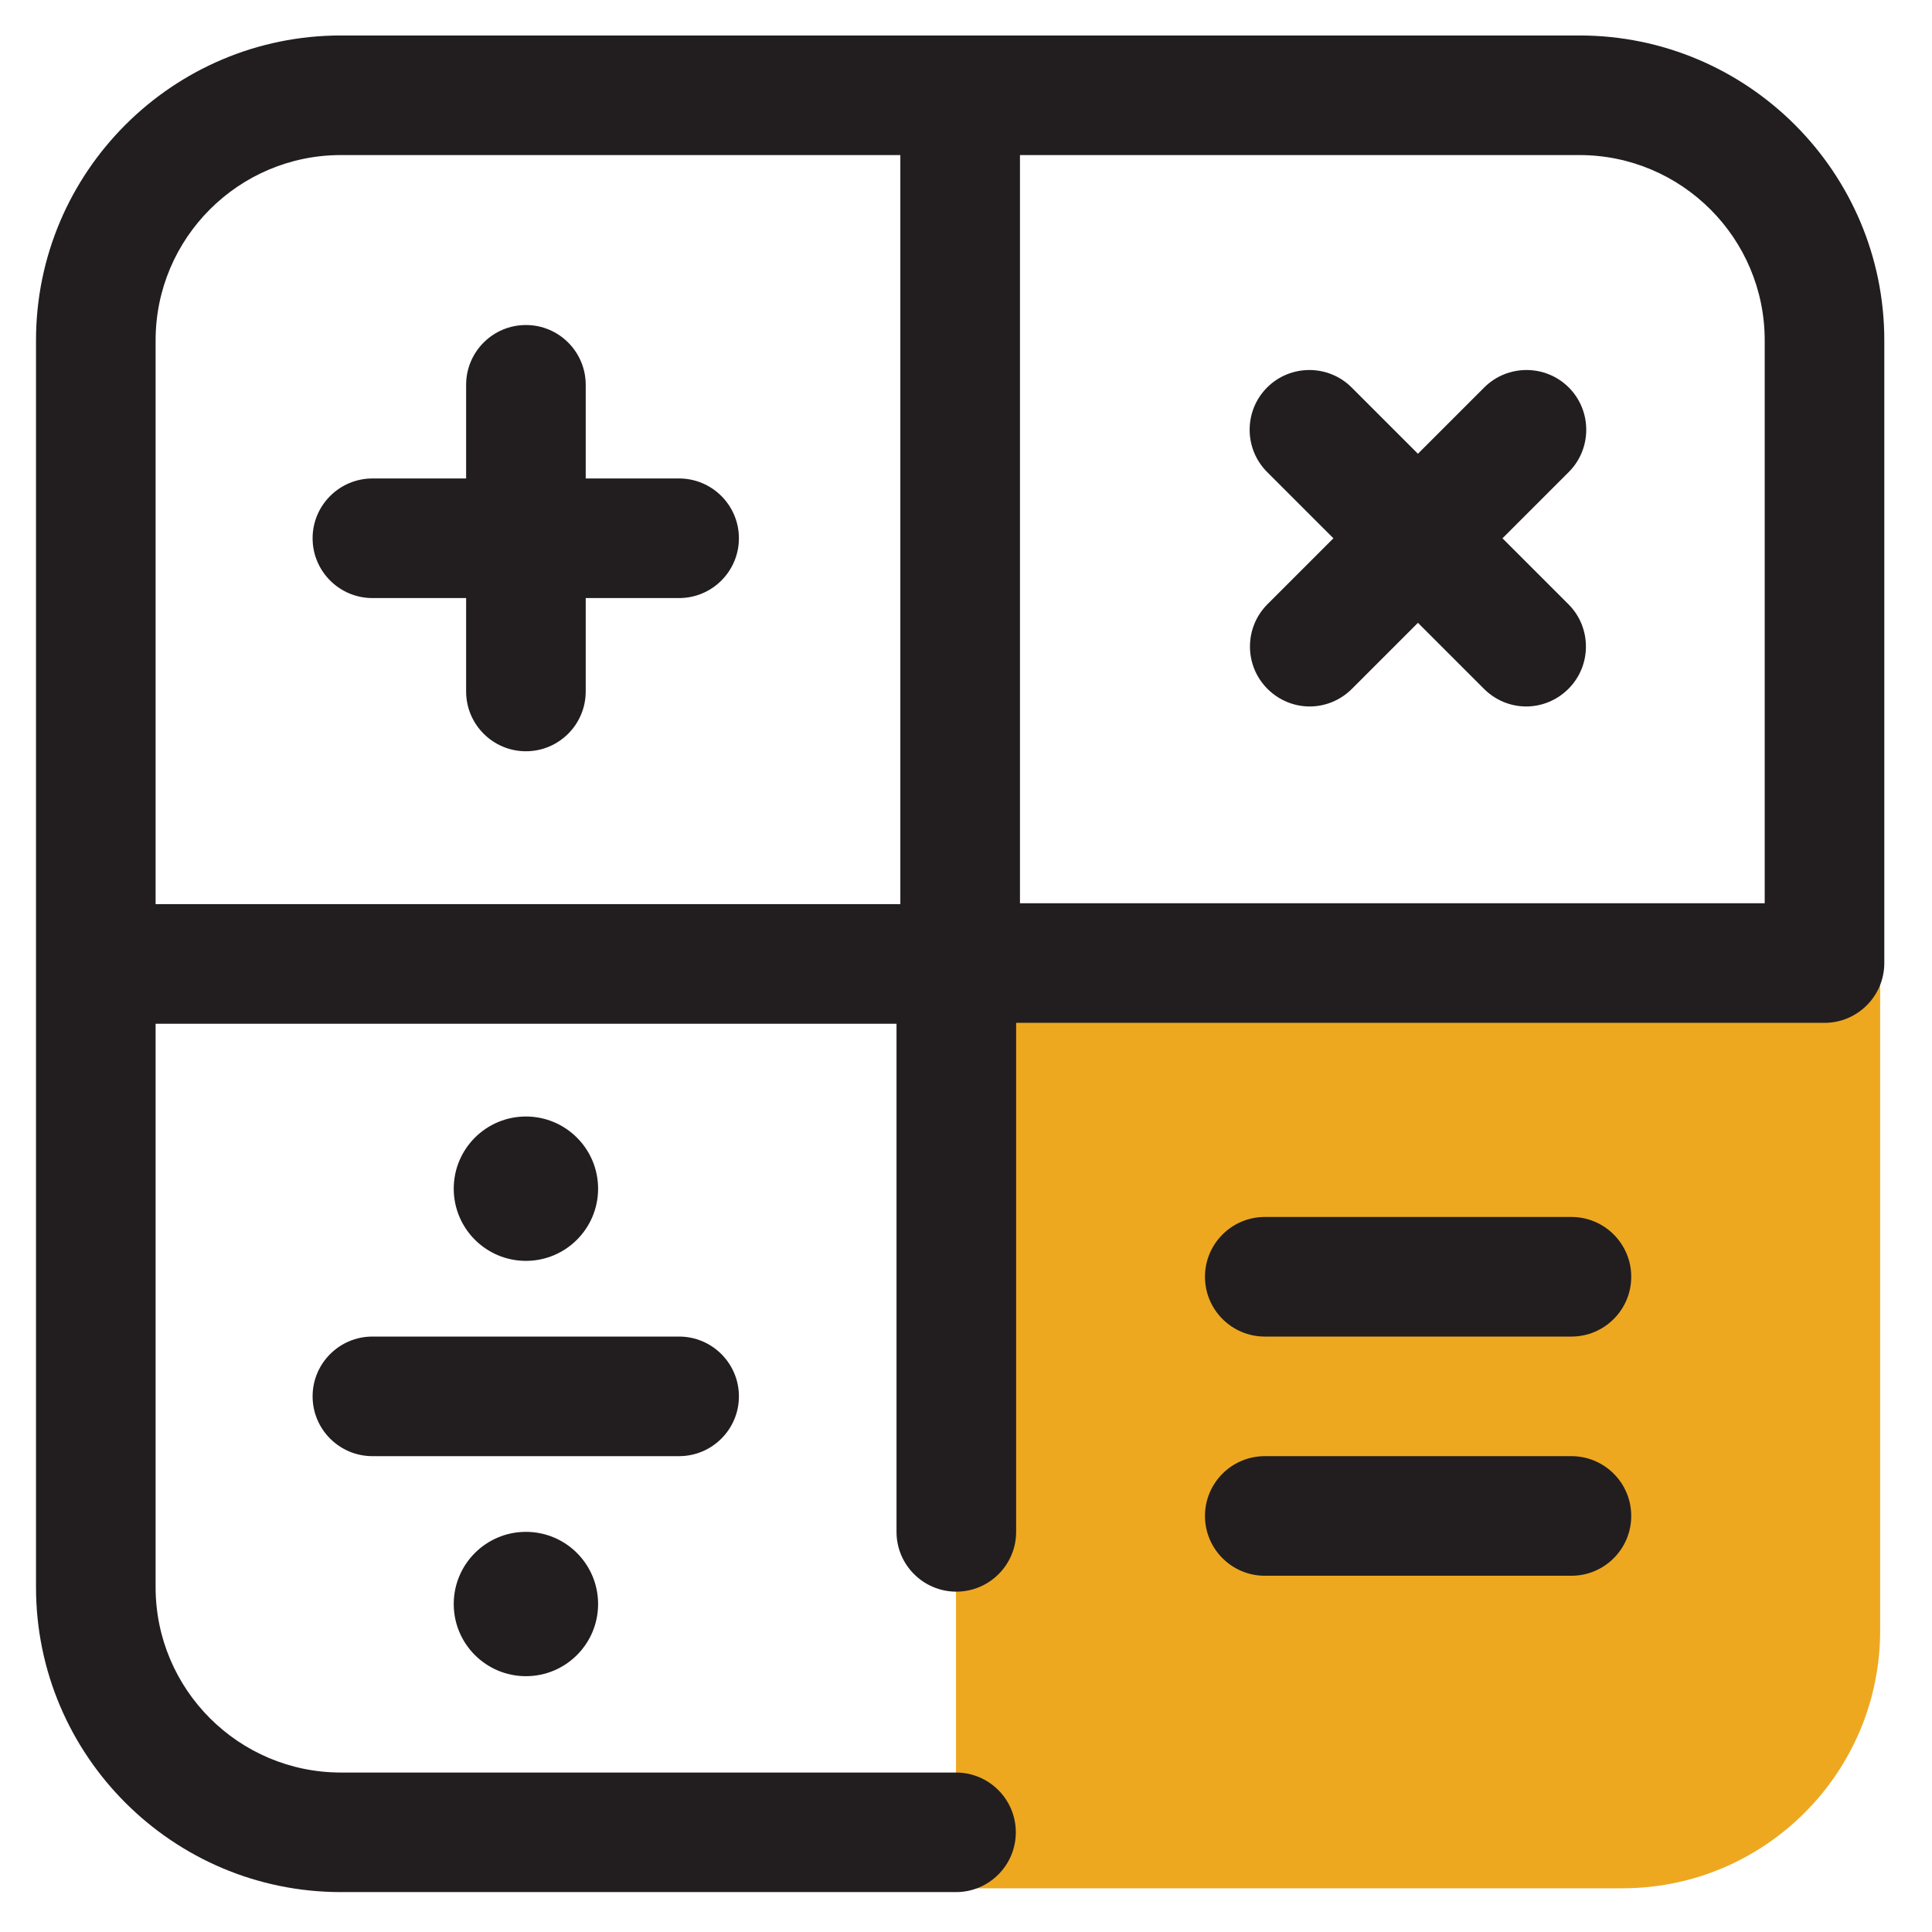
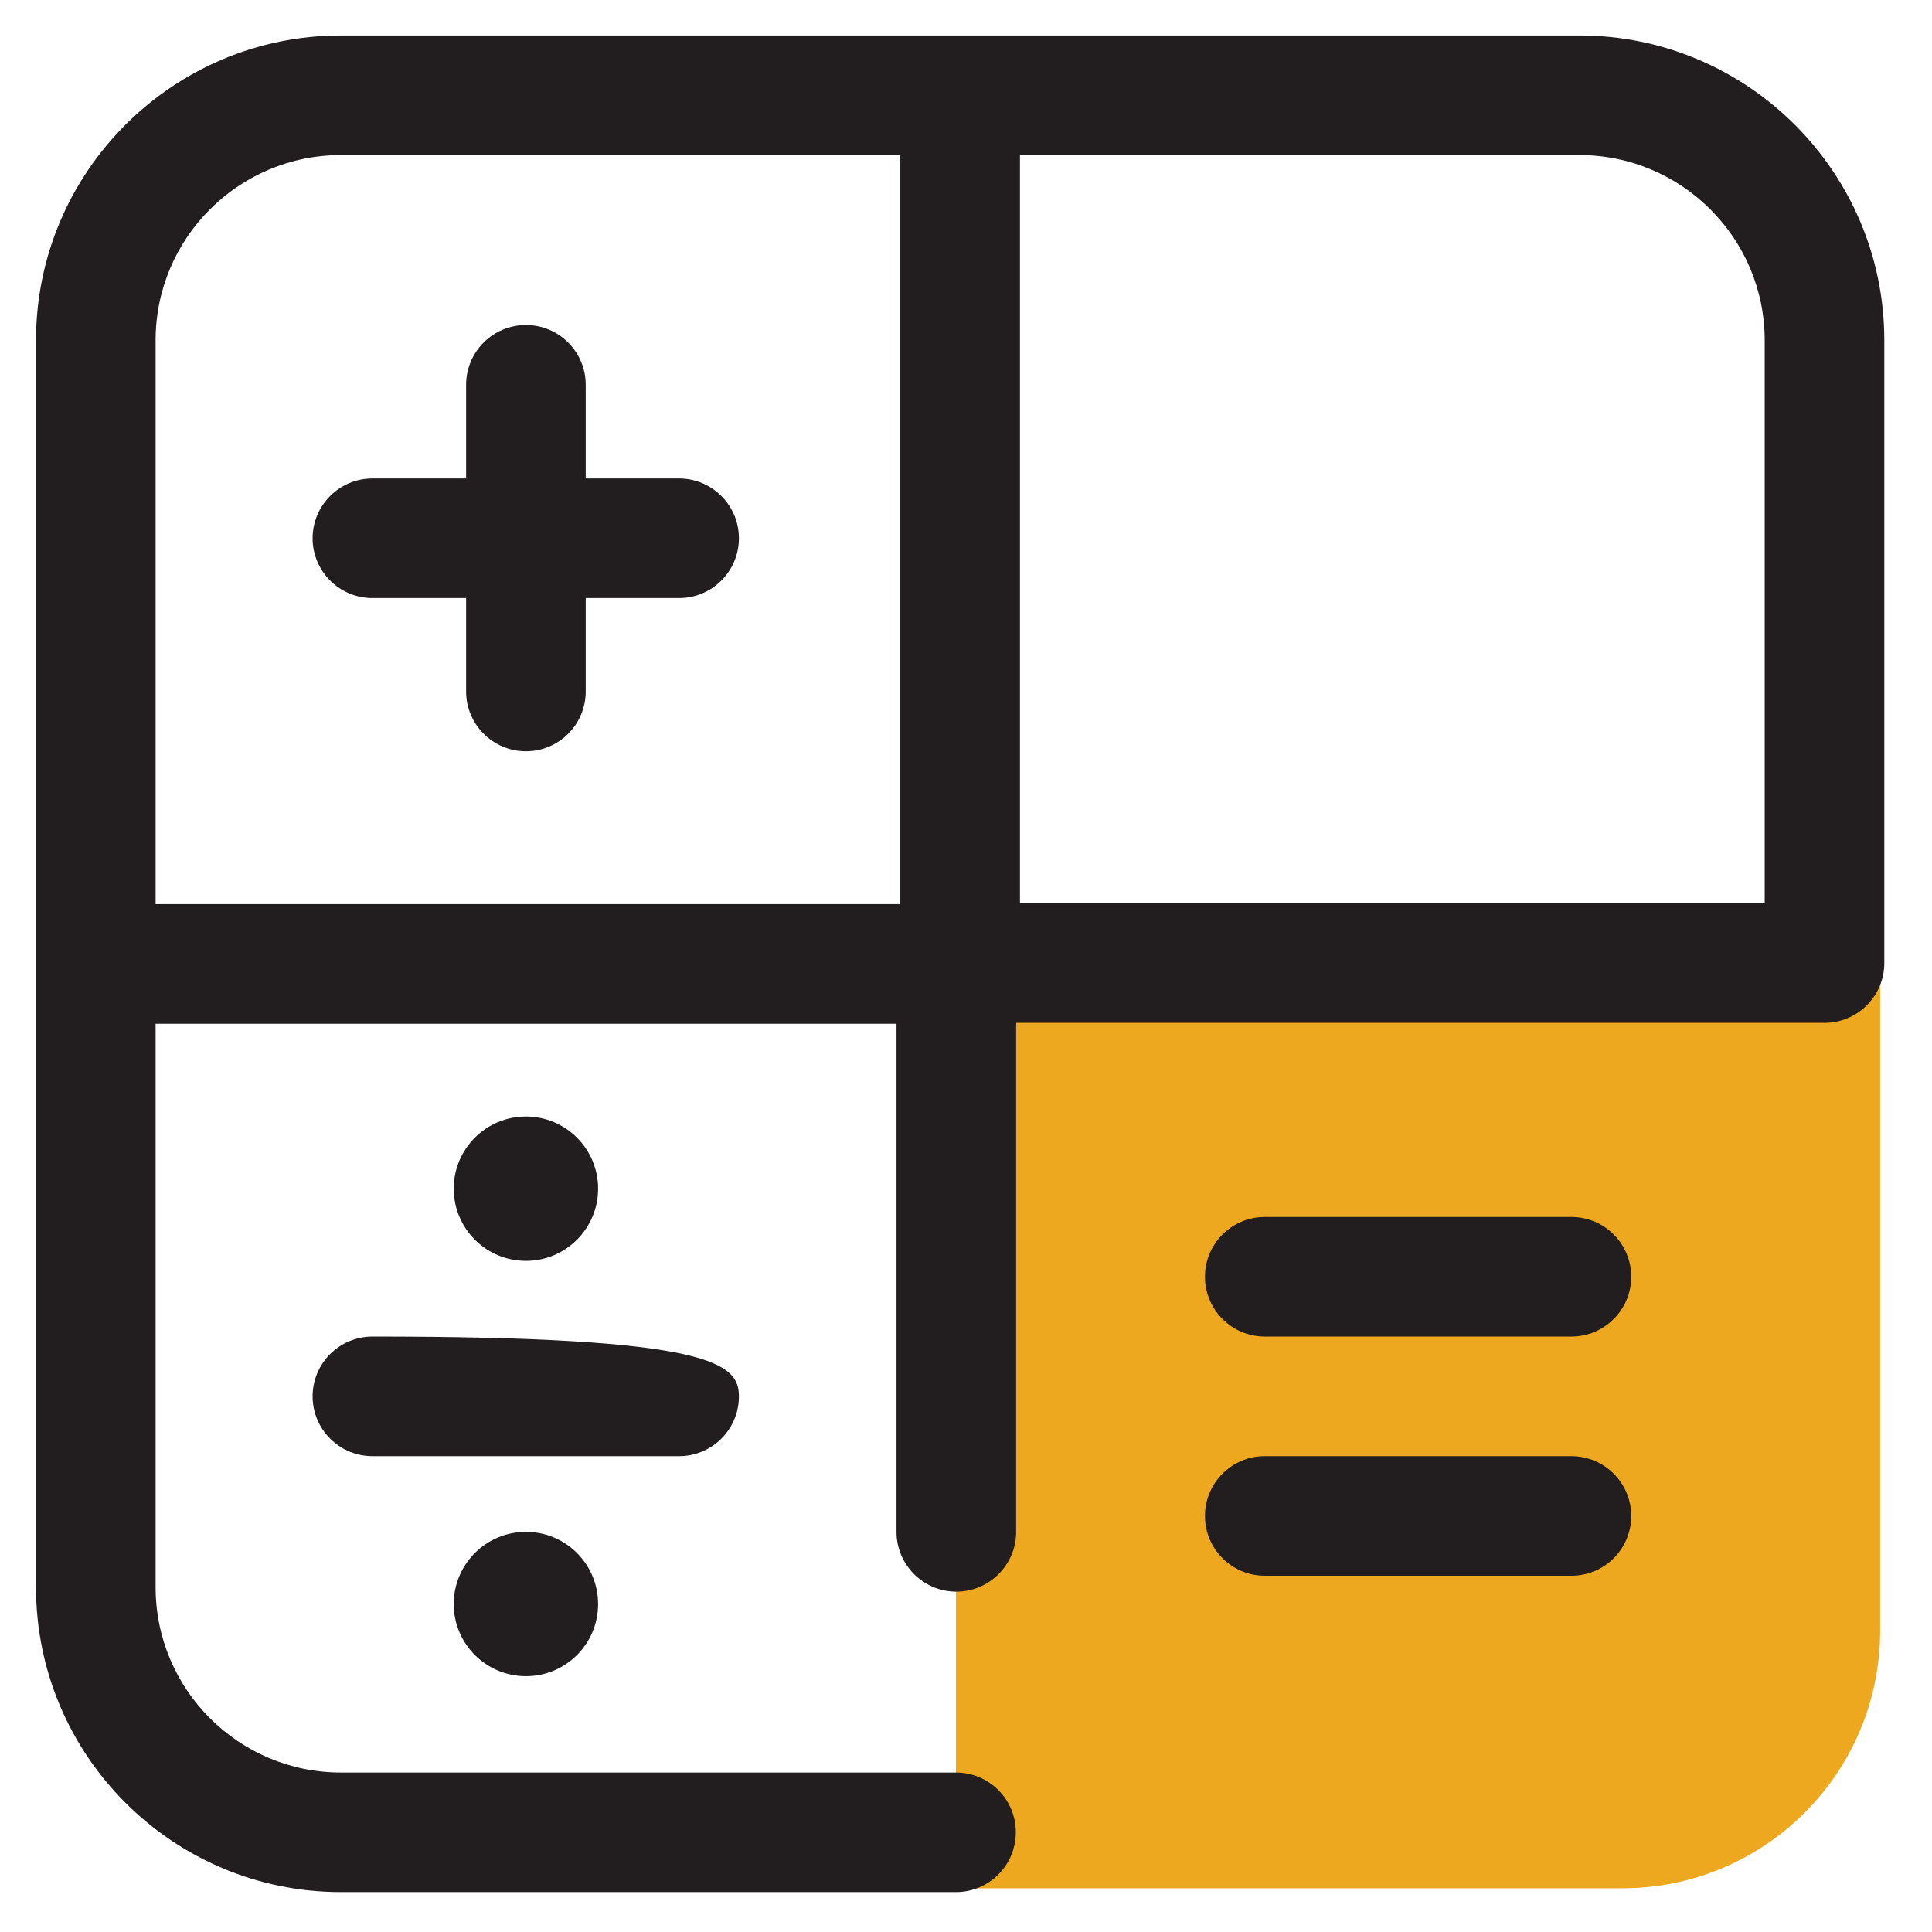
<svg xmlns="http://www.w3.org/2000/svg" width="61" height="61" viewBox="0 0 61 61" fill="none">
  <path d="M30.184 30.435H59.363V51.482C59.363 55.974 55.717 59.62 51.224 59.62H30.184V30.435Z" fill="#EEA820" />
  <path d="M30.185 59.74H10.764C5.453 59.74 1.137 55.425 1.137 50.114V10.745C1.137 5.435 5.453 1.12 10.764 1.12H49.867C55.178 1.12 59.494 5.435 59.494 10.745V30.407C59.494 31.448 58.648 32.295 57.606 32.295H32.083V48.366C32.083 49.408 31.236 50.254 30.195 50.254C29.153 50.254 28.306 49.408 28.306 48.366V30.407C28.306 29.365 29.153 28.519 30.195 28.519H55.718V10.745C55.718 7.518 53.094 4.896 49.867 4.896H10.764C7.536 4.896 4.913 7.518 4.913 10.745V50.114C4.913 53.342 7.536 55.965 10.764 55.965H30.185C31.227 55.965 32.073 56.811 32.073 57.852C32.073 58.894 31.227 59.74 30.185 59.74Z" fill="#221E20" />
  <path d="M30.316 32.323H3.76C2.718 32.323 1.872 31.477 1.872 30.435C1.872 29.393 2.718 28.547 3.76 28.547H28.427V3.017C28.427 1.975 29.274 1.129 30.316 1.129C31.357 1.129 32.204 1.975 32.204 3.017V30.435C32.204 31.477 31.357 32.323 30.316 32.323Z" fill="#221E20" />
  <path d="M16.605 23.72C15.563 23.72 14.717 22.873 14.717 21.832V12.15C14.717 11.108 15.563 10.262 16.605 10.262C17.647 10.262 18.493 11.108 18.493 12.15V21.832C18.493 22.873 17.647 23.72 16.605 23.72Z" fill="#221E20" />
  <path d="M21.441 18.883H11.759C10.717 18.883 9.87 18.037 9.87 16.995C9.87 15.954 10.717 15.107 11.759 15.107H21.441C22.483 15.107 23.33 15.954 23.33 16.995C23.33 18.037 22.483 18.883 21.441 18.883Z" fill="#221E20" />
-   <path d="M21.441 45.976H11.759C10.717 45.976 9.87 45.129 9.87 44.088C9.87 43.046 10.717 42.2 11.759 42.2H21.441C22.483 42.2 23.33 43.046 23.33 44.088C23.33 45.129 22.483 45.976 21.441 45.976Z" fill="#221E20" />
+   <path d="M21.441 45.976H11.759C10.717 45.976 9.87 45.129 9.87 44.088C9.87 43.046 10.717 42.2 11.759 42.2C22.483 42.2 23.33 43.046 23.33 44.088C23.33 45.129 22.483 45.976 21.441 45.976Z" fill="#221E20" />
  <path d="M49.616 42.2H39.933C38.892 42.2 38.045 41.353 38.045 40.312C38.045 39.27 38.892 38.424 39.933 38.424H49.616C50.658 38.424 51.504 39.27 51.504 40.312C51.504 41.353 50.658 42.2 49.616 42.2Z" fill="#221E20" />
  <path d="M49.616 49.752H39.933C38.892 49.752 38.045 48.905 38.045 47.864C38.045 46.822 38.892 45.976 39.933 45.976H49.616C50.658 45.976 51.504 46.822 51.504 47.864C51.504 48.905 50.658 49.752 49.616 49.752Z" fill="#221E20" />
-   <path d="M41.356 22.306C40.872 22.306 40.389 22.12 40.017 21.748C39.282 21.013 39.282 19.814 40.017 19.079L46.862 12.234C47.597 11.499 48.797 11.499 49.532 12.234C50.267 12.969 50.267 14.168 49.532 14.903L42.686 21.748C42.314 22.12 41.831 22.306 41.347 22.306H41.356Z" fill="#221E20" />
-   <path d="M48.192 22.306C47.708 22.306 47.225 22.12 46.853 21.748L40.007 14.903C39.272 14.168 39.272 12.969 40.007 12.234C40.742 11.499 41.941 11.499 42.676 12.234L49.522 19.079C50.257 19.814 50.257 21.013 49.522 21.748C49.15 22.12 48.666 22.306 48.183 22.306H48.192Z" fill="#221E20" />
  <path d="M16.605 39.81C17.864 39.81 18.884 38.789 18.884 37.531C18.884 36.273 17.864 35.252 16.605 35.252C15.347 35.252 14.326 36.273 14.326 37.531C14.326 38.789 15.347 39.81 16.605 39.81Z" fill="#221E20" />
  <path d="M16.605 52.923C17.864 52.923 18.884 51.903 18.884 50.645C18.884 49.386 17.864 48.366 16.605 48.366C15.347 48.366 14.326 49.386 14.326 50.645C14.326 51.903 15.347 52.923 16.605 52.923Z" fill="#221E20" />
</svg>